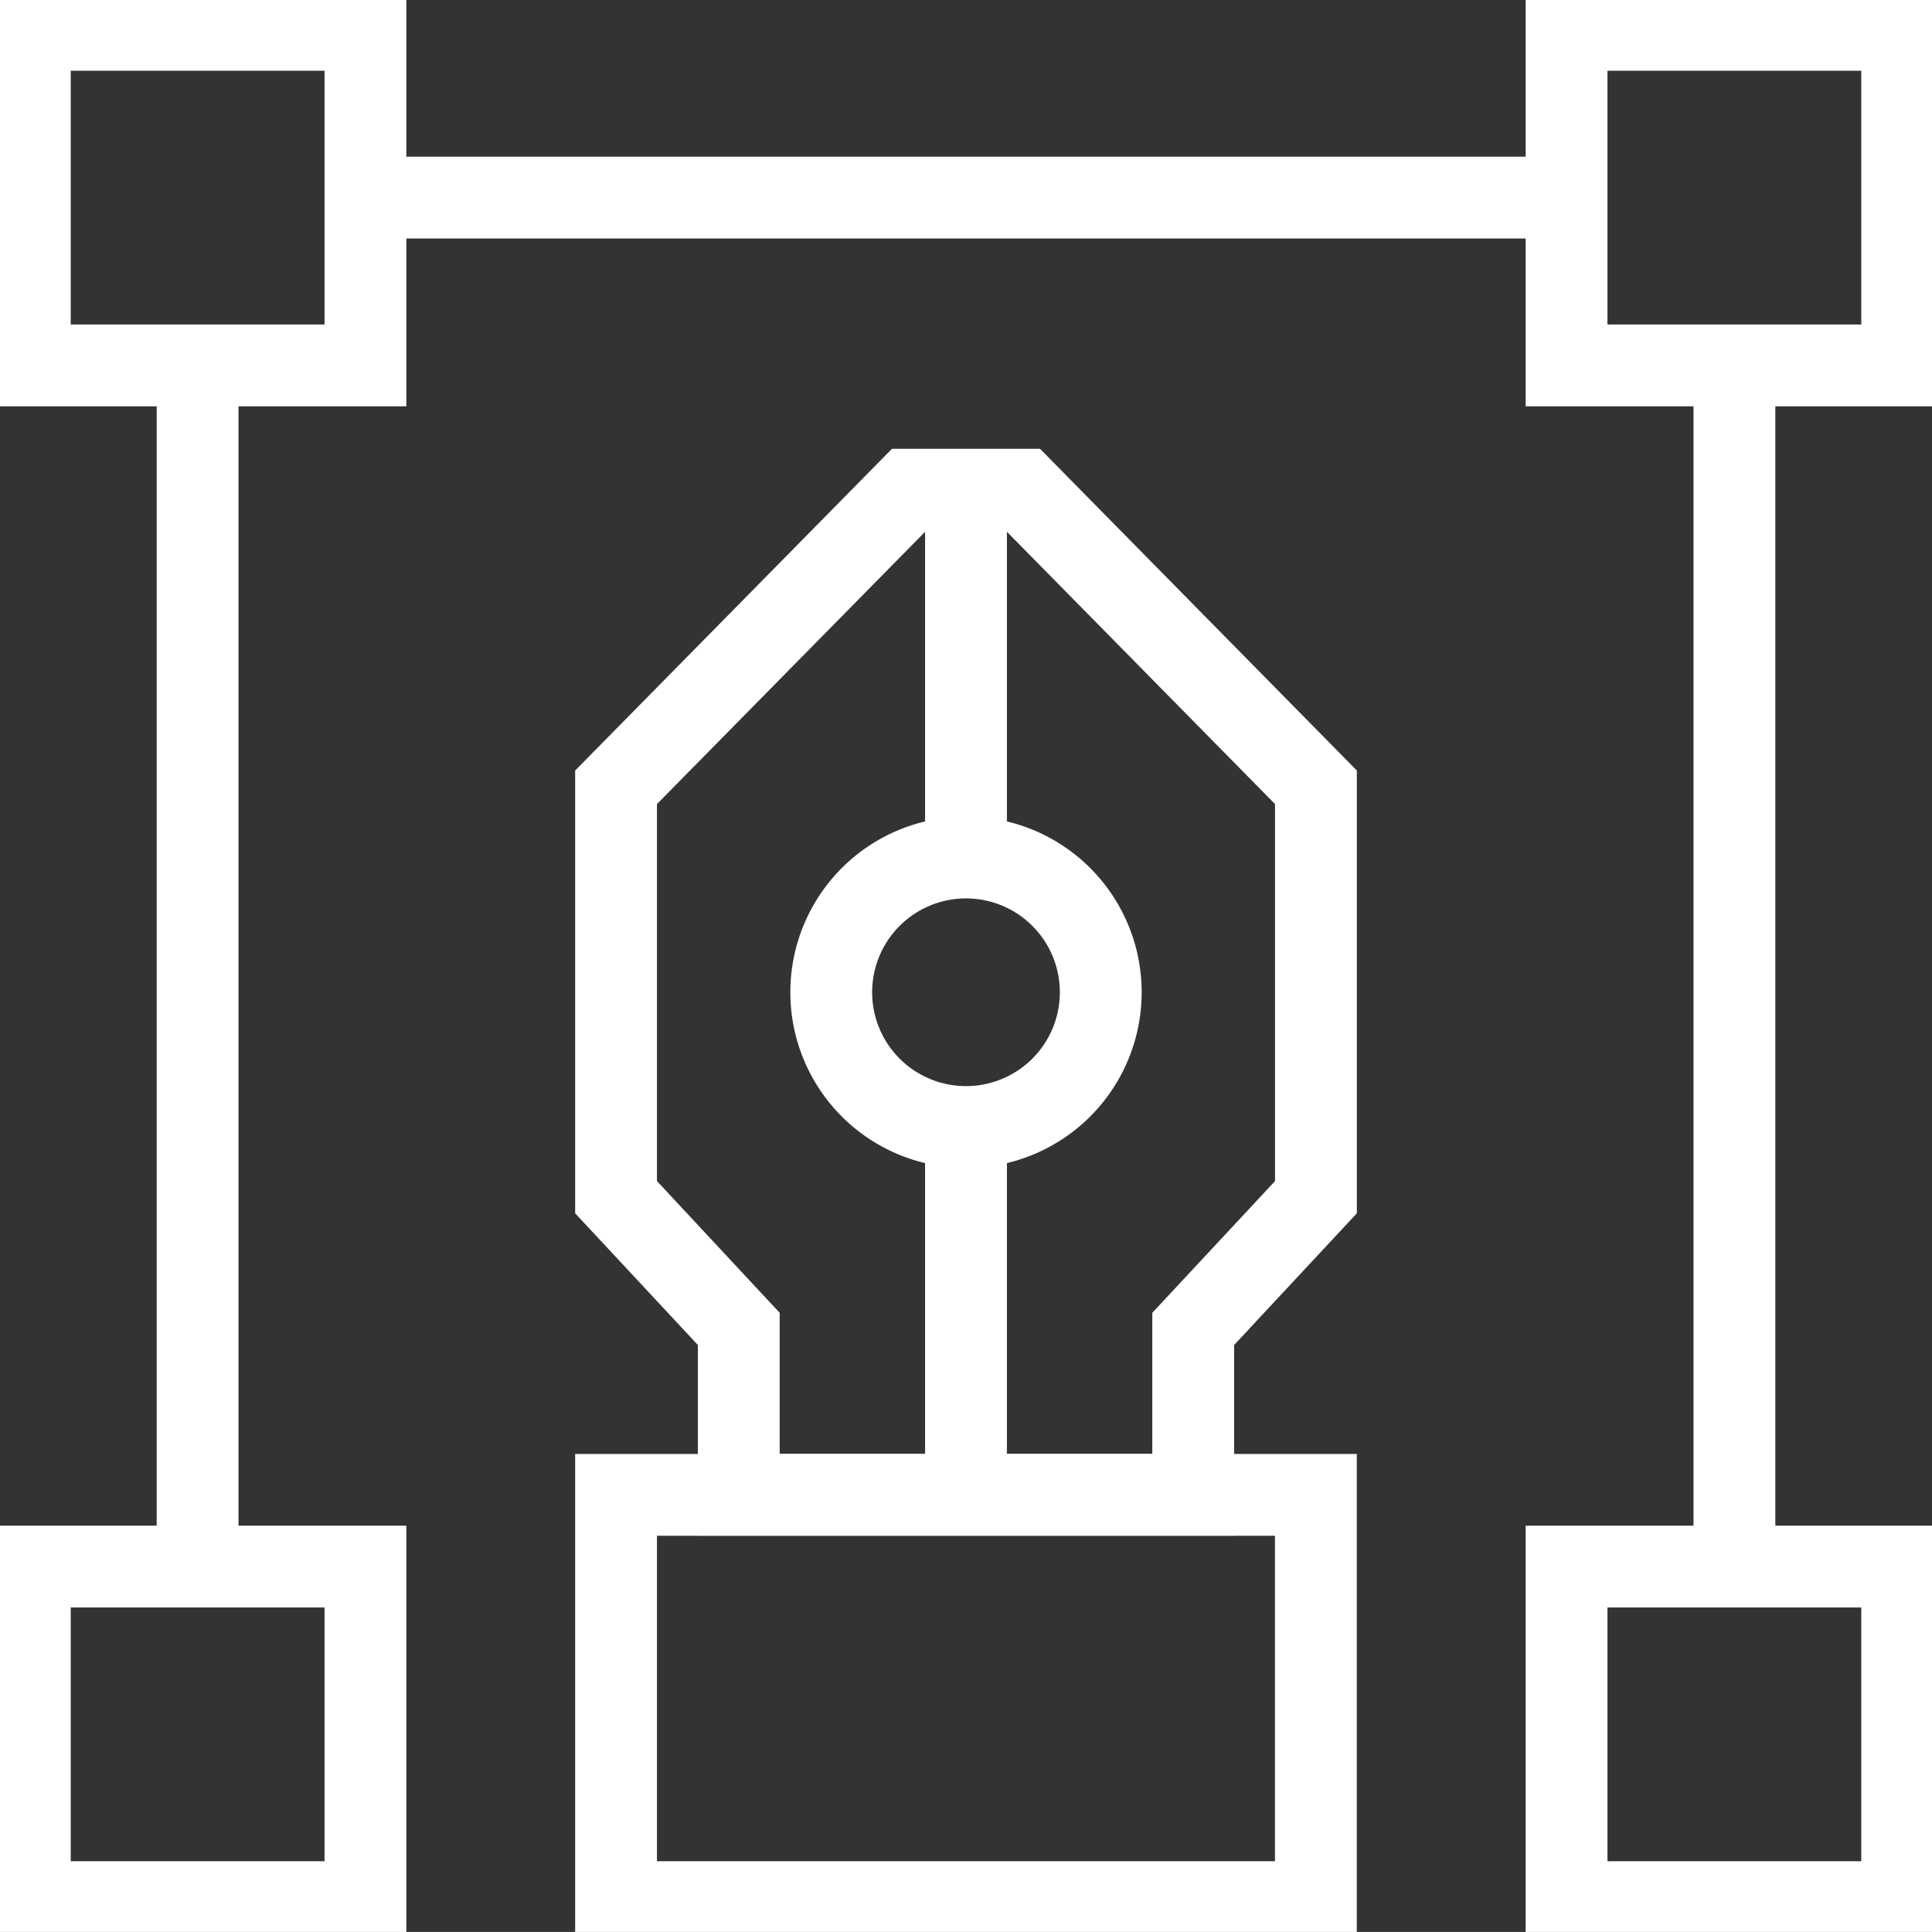
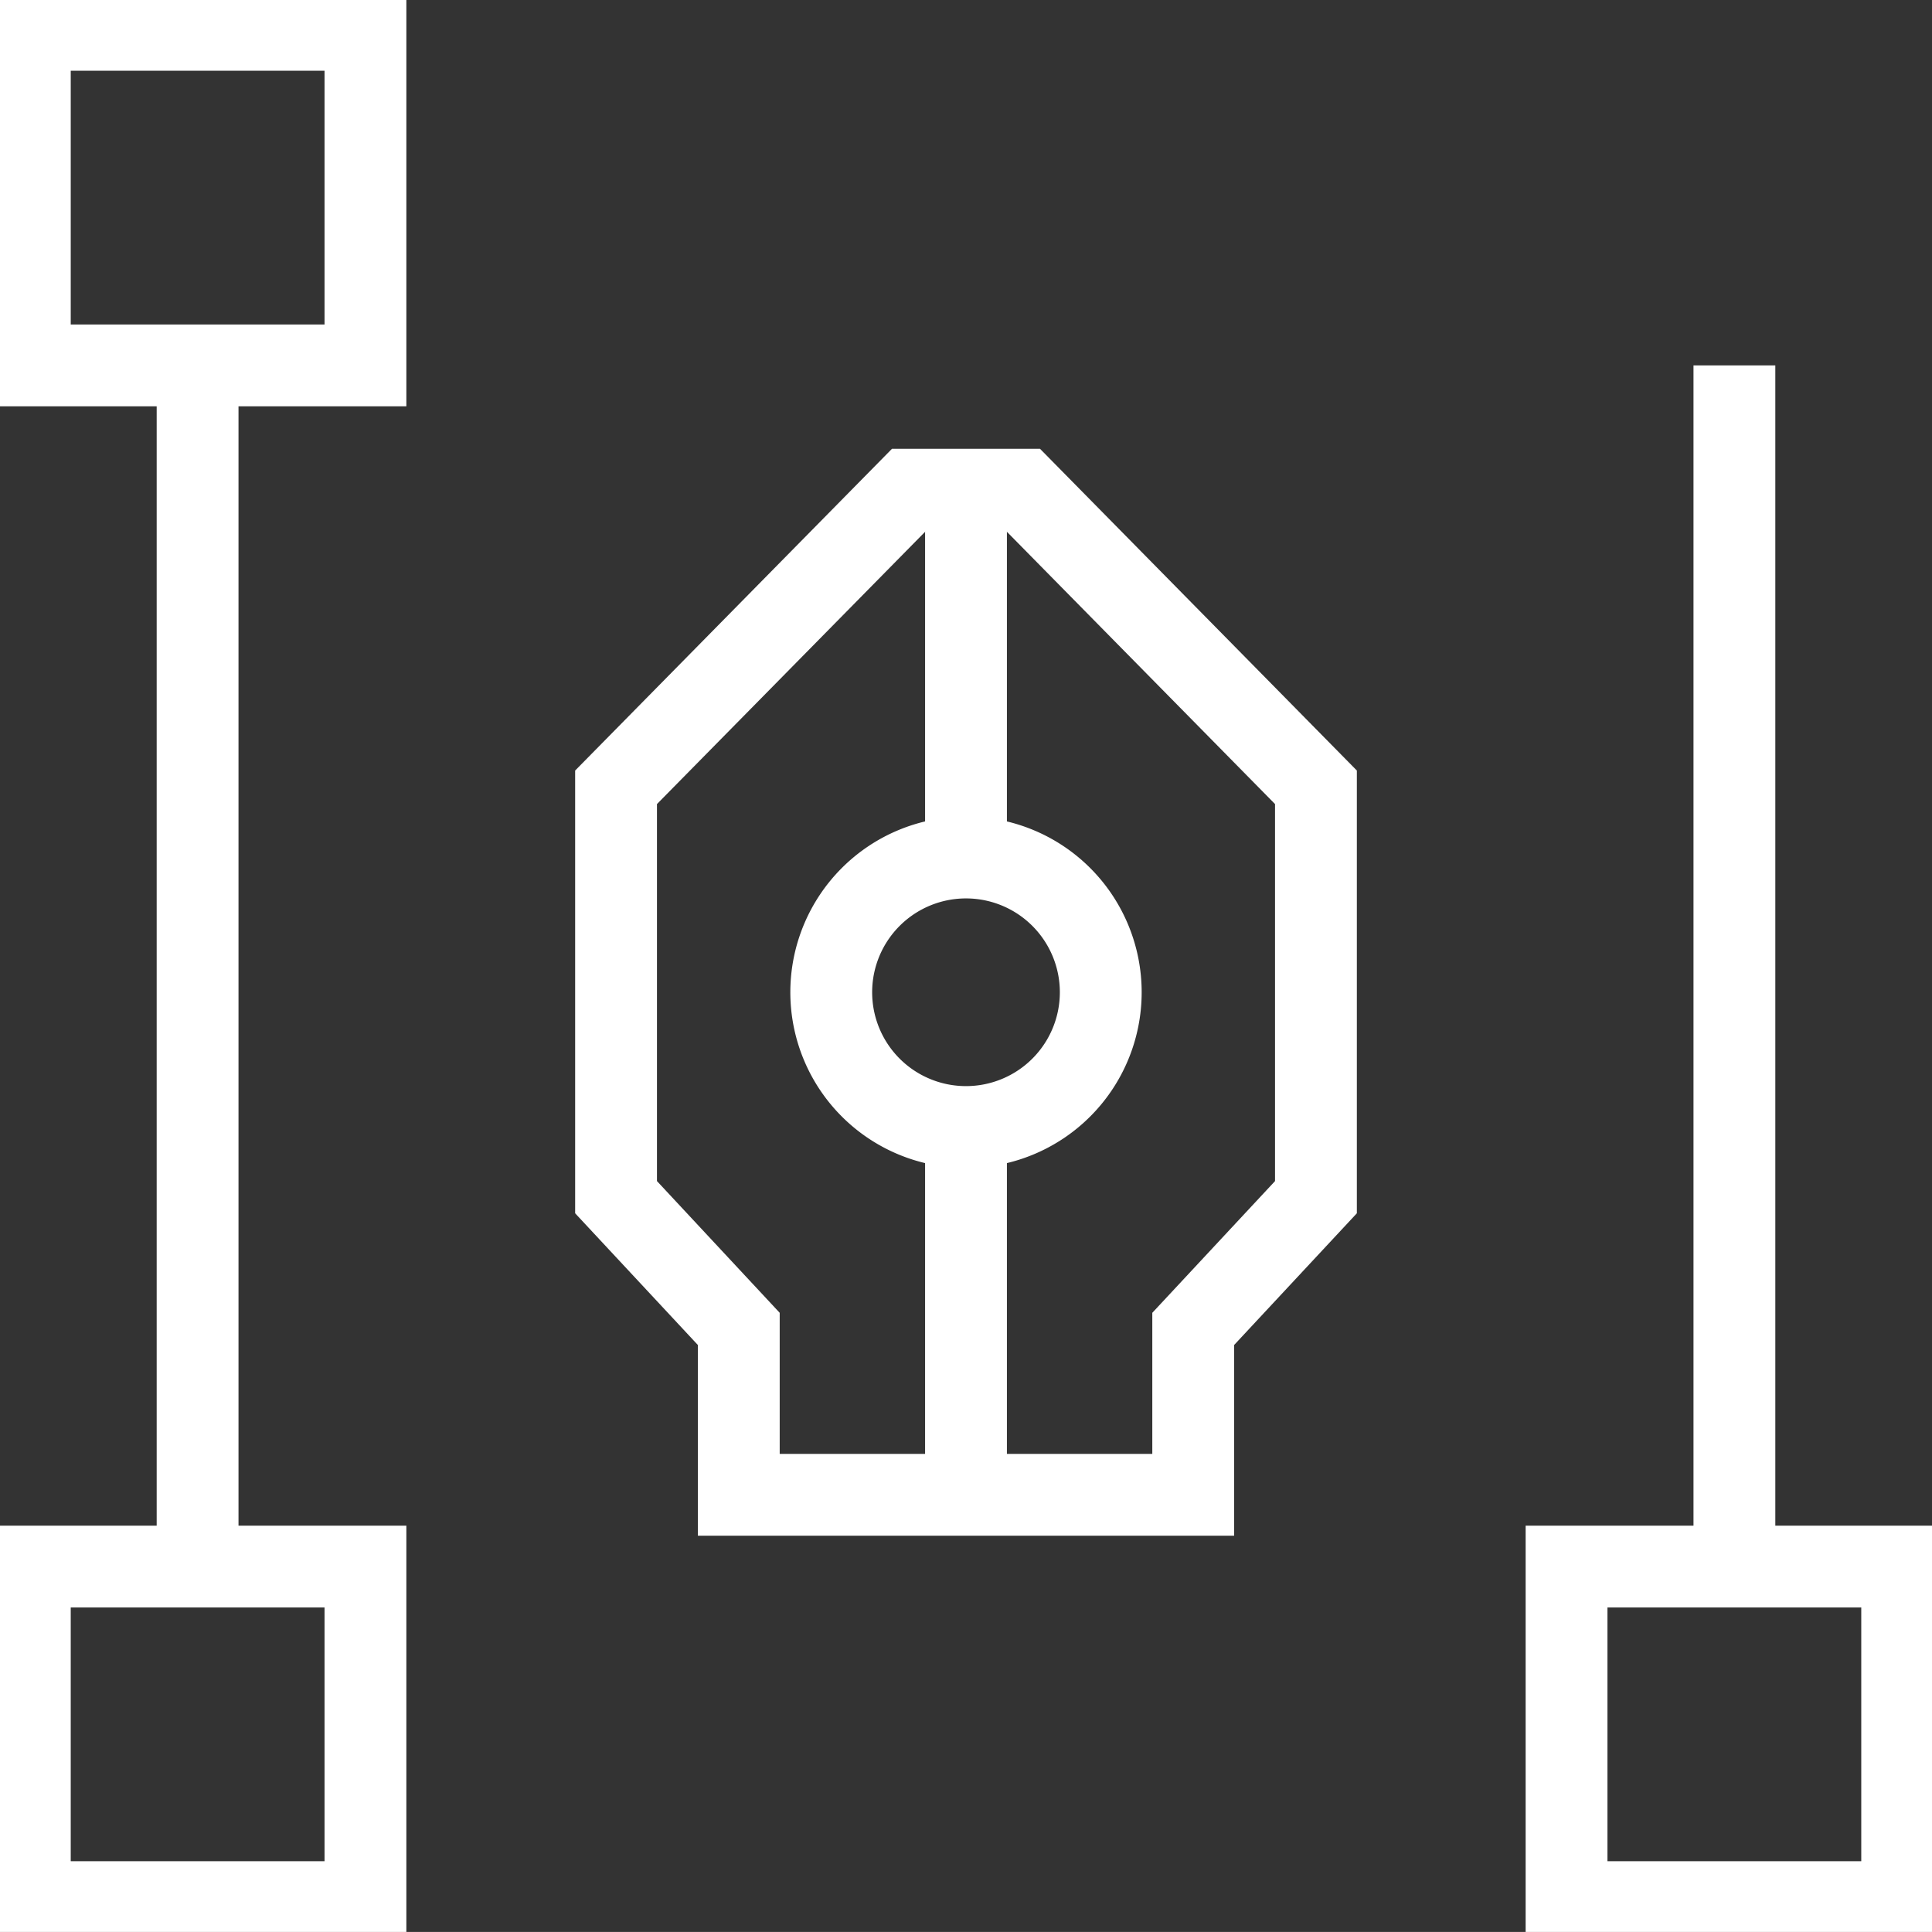
<svg xmlns="http://www.w3.org/2000/svg" id="Group_5094" data-name="Group 5094" width="47.226" height="47.225" viewBox="0 0 47.226 47.225">
  <rect x="0" y="0" width="47.226" height="47.225" fill="#333333" stroke="none" />
  <defs>
    <clipPath id="clip-path">
      <rect id="Rectangle_37" data-name="Rectangle 37" width="47.226" height="47.225" fill="none" stroke="#fff" stroke-width="2" />
    </clipPath>
  </defs>
  <g id="Group_28" data-name="Group 28">
    <g id="Group_27" data-name="Group 27" clip-path="url(#clip-path)">
      <rect id="Rectangle_33" data-name="Rectangle 33" width="8.204" height="8.203" transform="translate(0.729 0.729)" fill="none" stroke="#fff" stroke-miterlimit="10" stroke-width="2" />
-       <rect id="Rectangle_34" data-name="Rectangle 34" width="8.204" height="8.203" transform="translate(38.293 0.729)" fill="none" stroke="#fff" stroke-miterlimit="10" stroke-width="2" />
      <rect id="Rectangle_35" data-name="Rectangle 35" width="8.204" height="8.203" transform="translate(0.729 38.293)" fill="none" stroke="#fff" stroke-miterlimit="10" stroke-width="2" />
      <rect id="Rectangle_36" data-name="Rectangle 36" width="8.204" height="8.203" transform="translate(38.293 38.293)" fill="none" stroke="#fff" stroke-miterlimit="10" stroke-width="2" />
    </g>
  </g>
-   <line id="Line_1" data-name="Line 1" x2="29.362" transform="translate(8.931 4.83)" fill="none" stroke="#fff" stroke-miterlimit="10" stroke-width="2" />
  <line id="Line_2" data-name="Line 2" y2="29.362" transform="translate(42.396 8.932)" fill="none" stroke="#fff" stroke-miterlimit="10" stroke-width="2" />
  <line id="Line_3" data-name="Line 3" y2="29.362" transform="translate(4.83 8.932)" fill="none" stroke="#fff" stroke-miterlimit="10" stroke-width="2" />
  <g id="Group_30" data-name="Group 30">
    <g id="Group_29" data-name="Group 29" clip-path="url(#clip-path)">
-       <rect id="Rectangle_38" data-name="Rectangle 38" width="17.106" height="9.956" transform="translate(15.059 36.54)" fill="none" stroke="#fff" stroke-miterlimit="10" stroke-width="2" />
      <path id="Path_24" data-name="Path 24" d="M90.178,89.523a3.294,3.294,0,1,1-3.294-3.294A3.294,3.294,0,0,1,90.178,89.523Z" transform="translate(-63.271 -65.268)" fill="none" stroke="#fff" stroke-miterlimit="10" stroke-width="2" />
      <line id="Line_4" data-name="Line 4" y2="8.991" transform="translate(23.613 11.971)" fill="none" stroke="#fff" stroke-miterlimit="10" stroke-width="2" />
      <path id="Path_25" data-name="Path 25" d="M71.894,49.242H69.114L61.95,56.517V66.536l3,3.22v4.055H76.058V69.756l3-3.22V56.517Z" transform="translate(-46.891 -37.272)" fill="none" stroke="#fff" stroke-miterlimit="10" stroke-width="2" />
      <line id="Line_5" data-name="Line 5" y2="8.991" transform="translate(23.613 27.549)" fill="none" stroke="#fff" stroke-miterlimit="10" stroke-width="2" />
    </g>
  </g>
</svg>